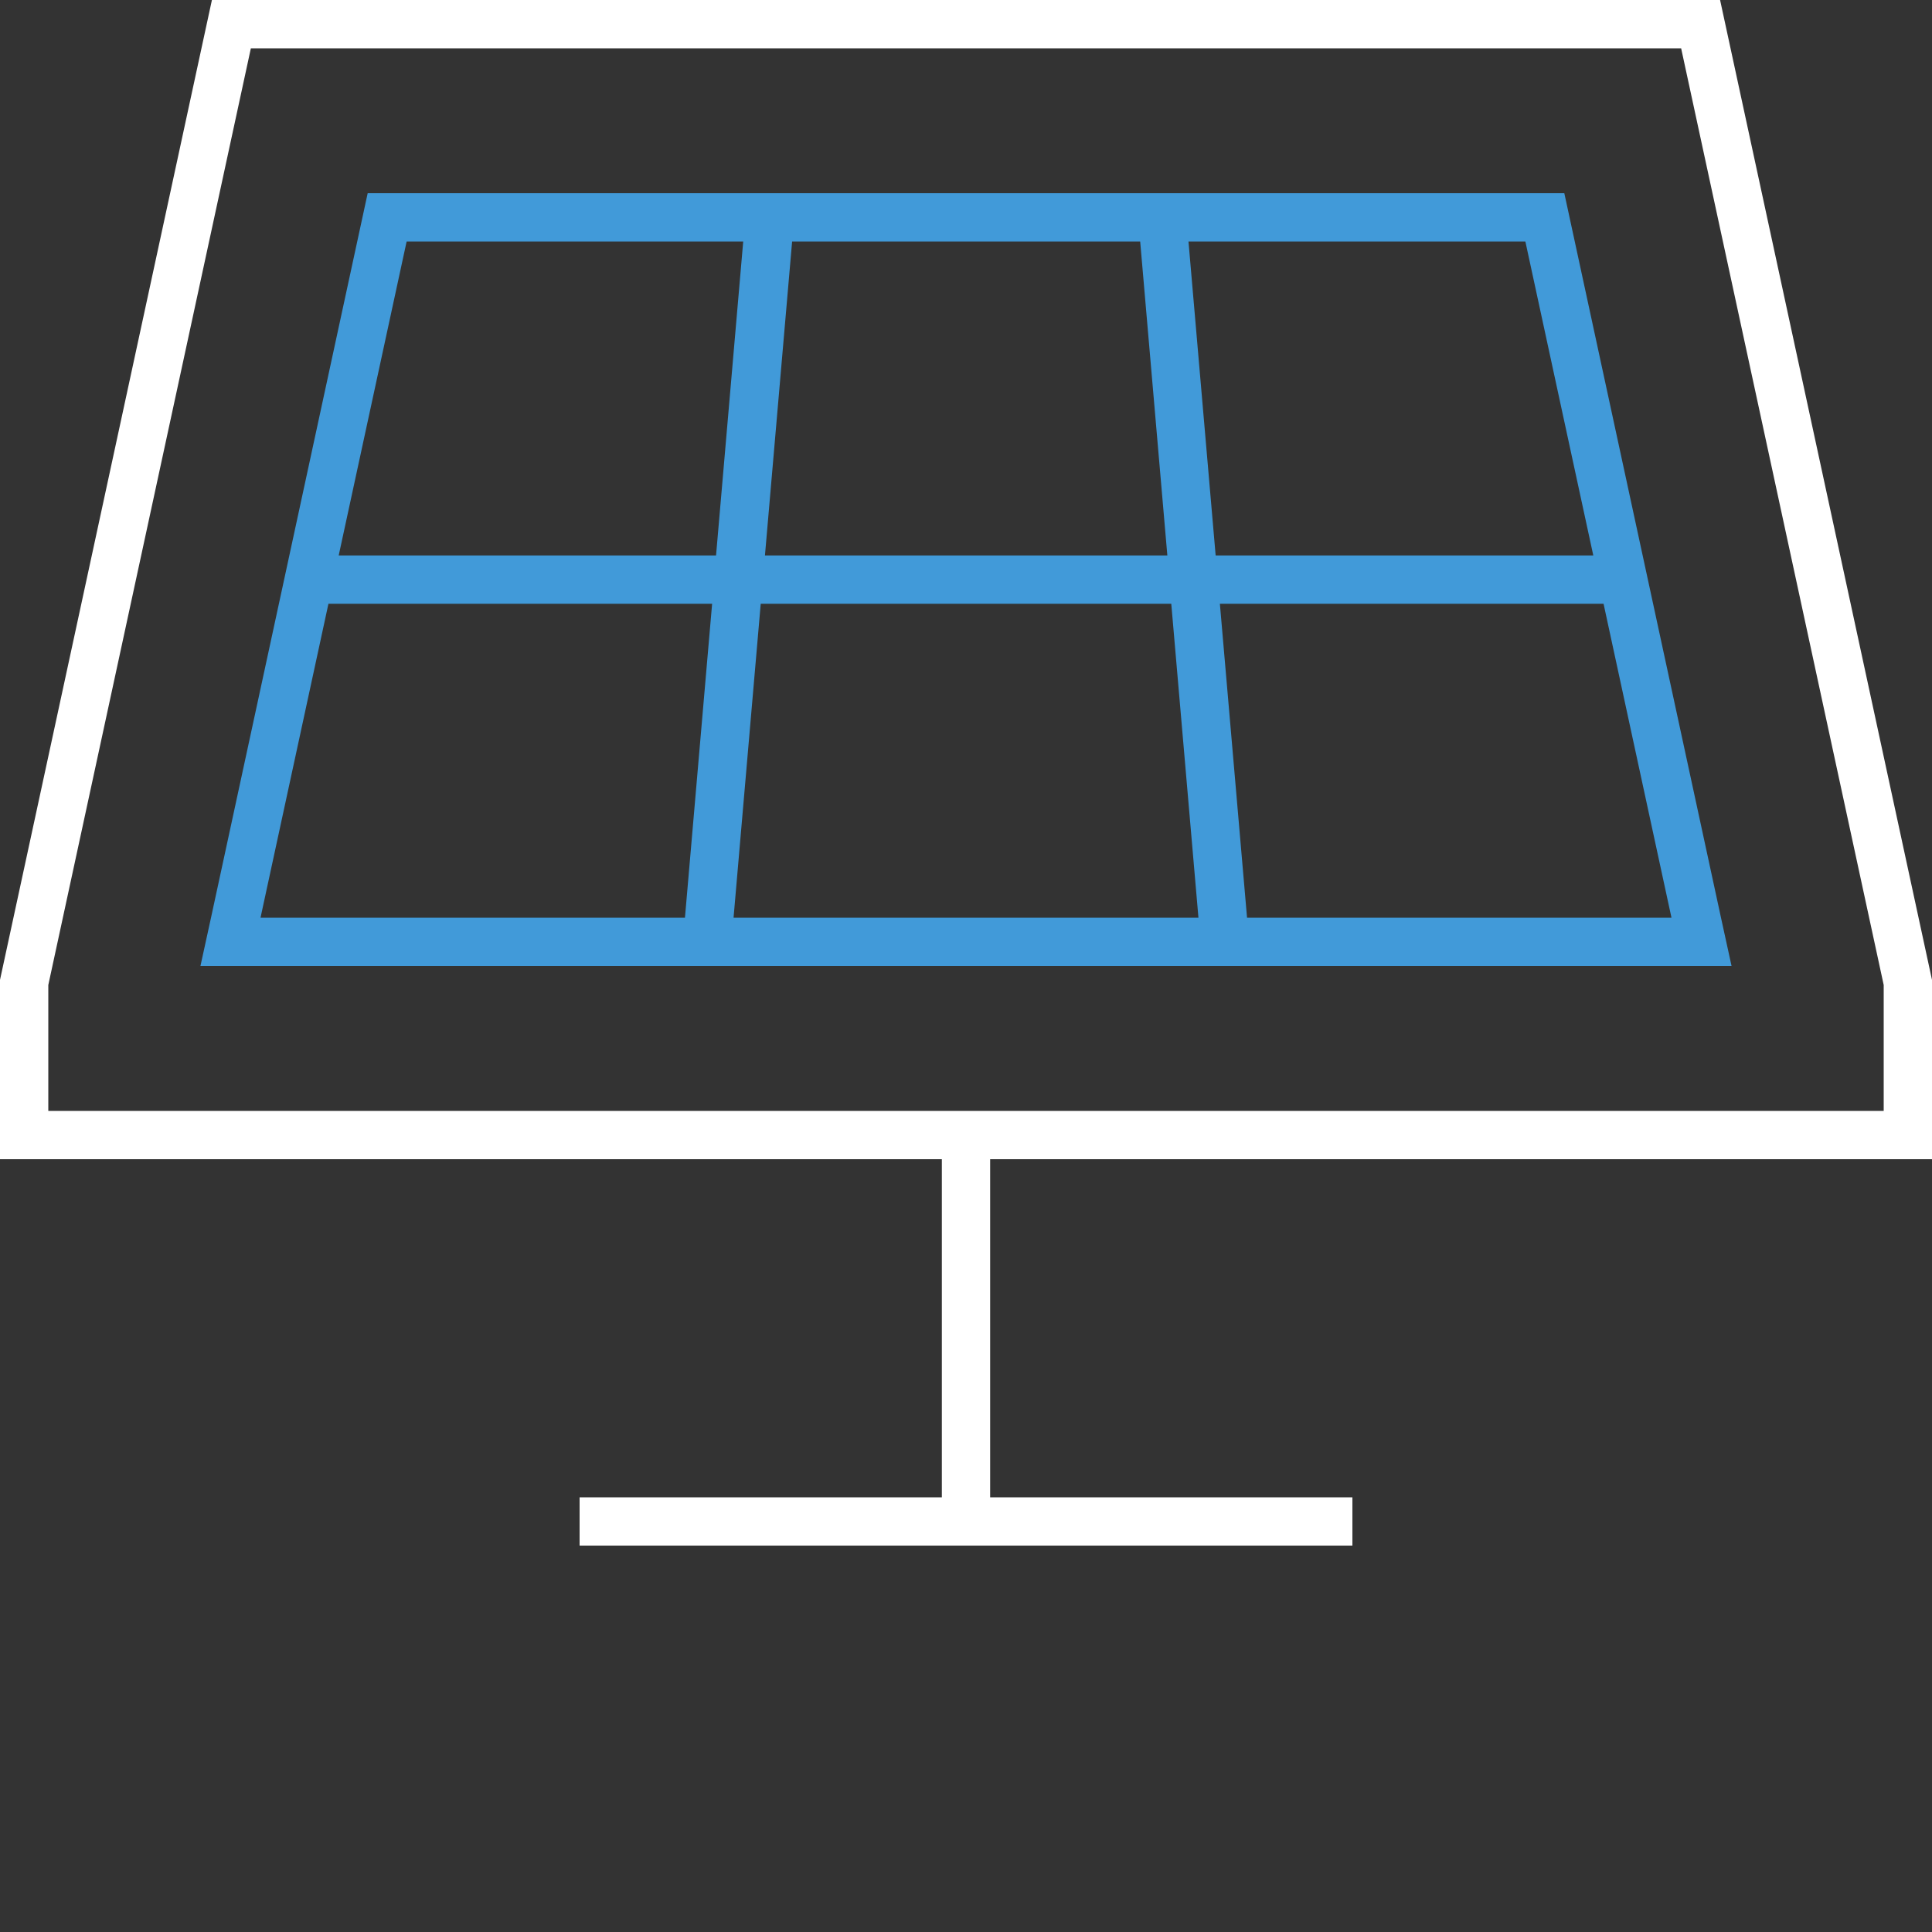
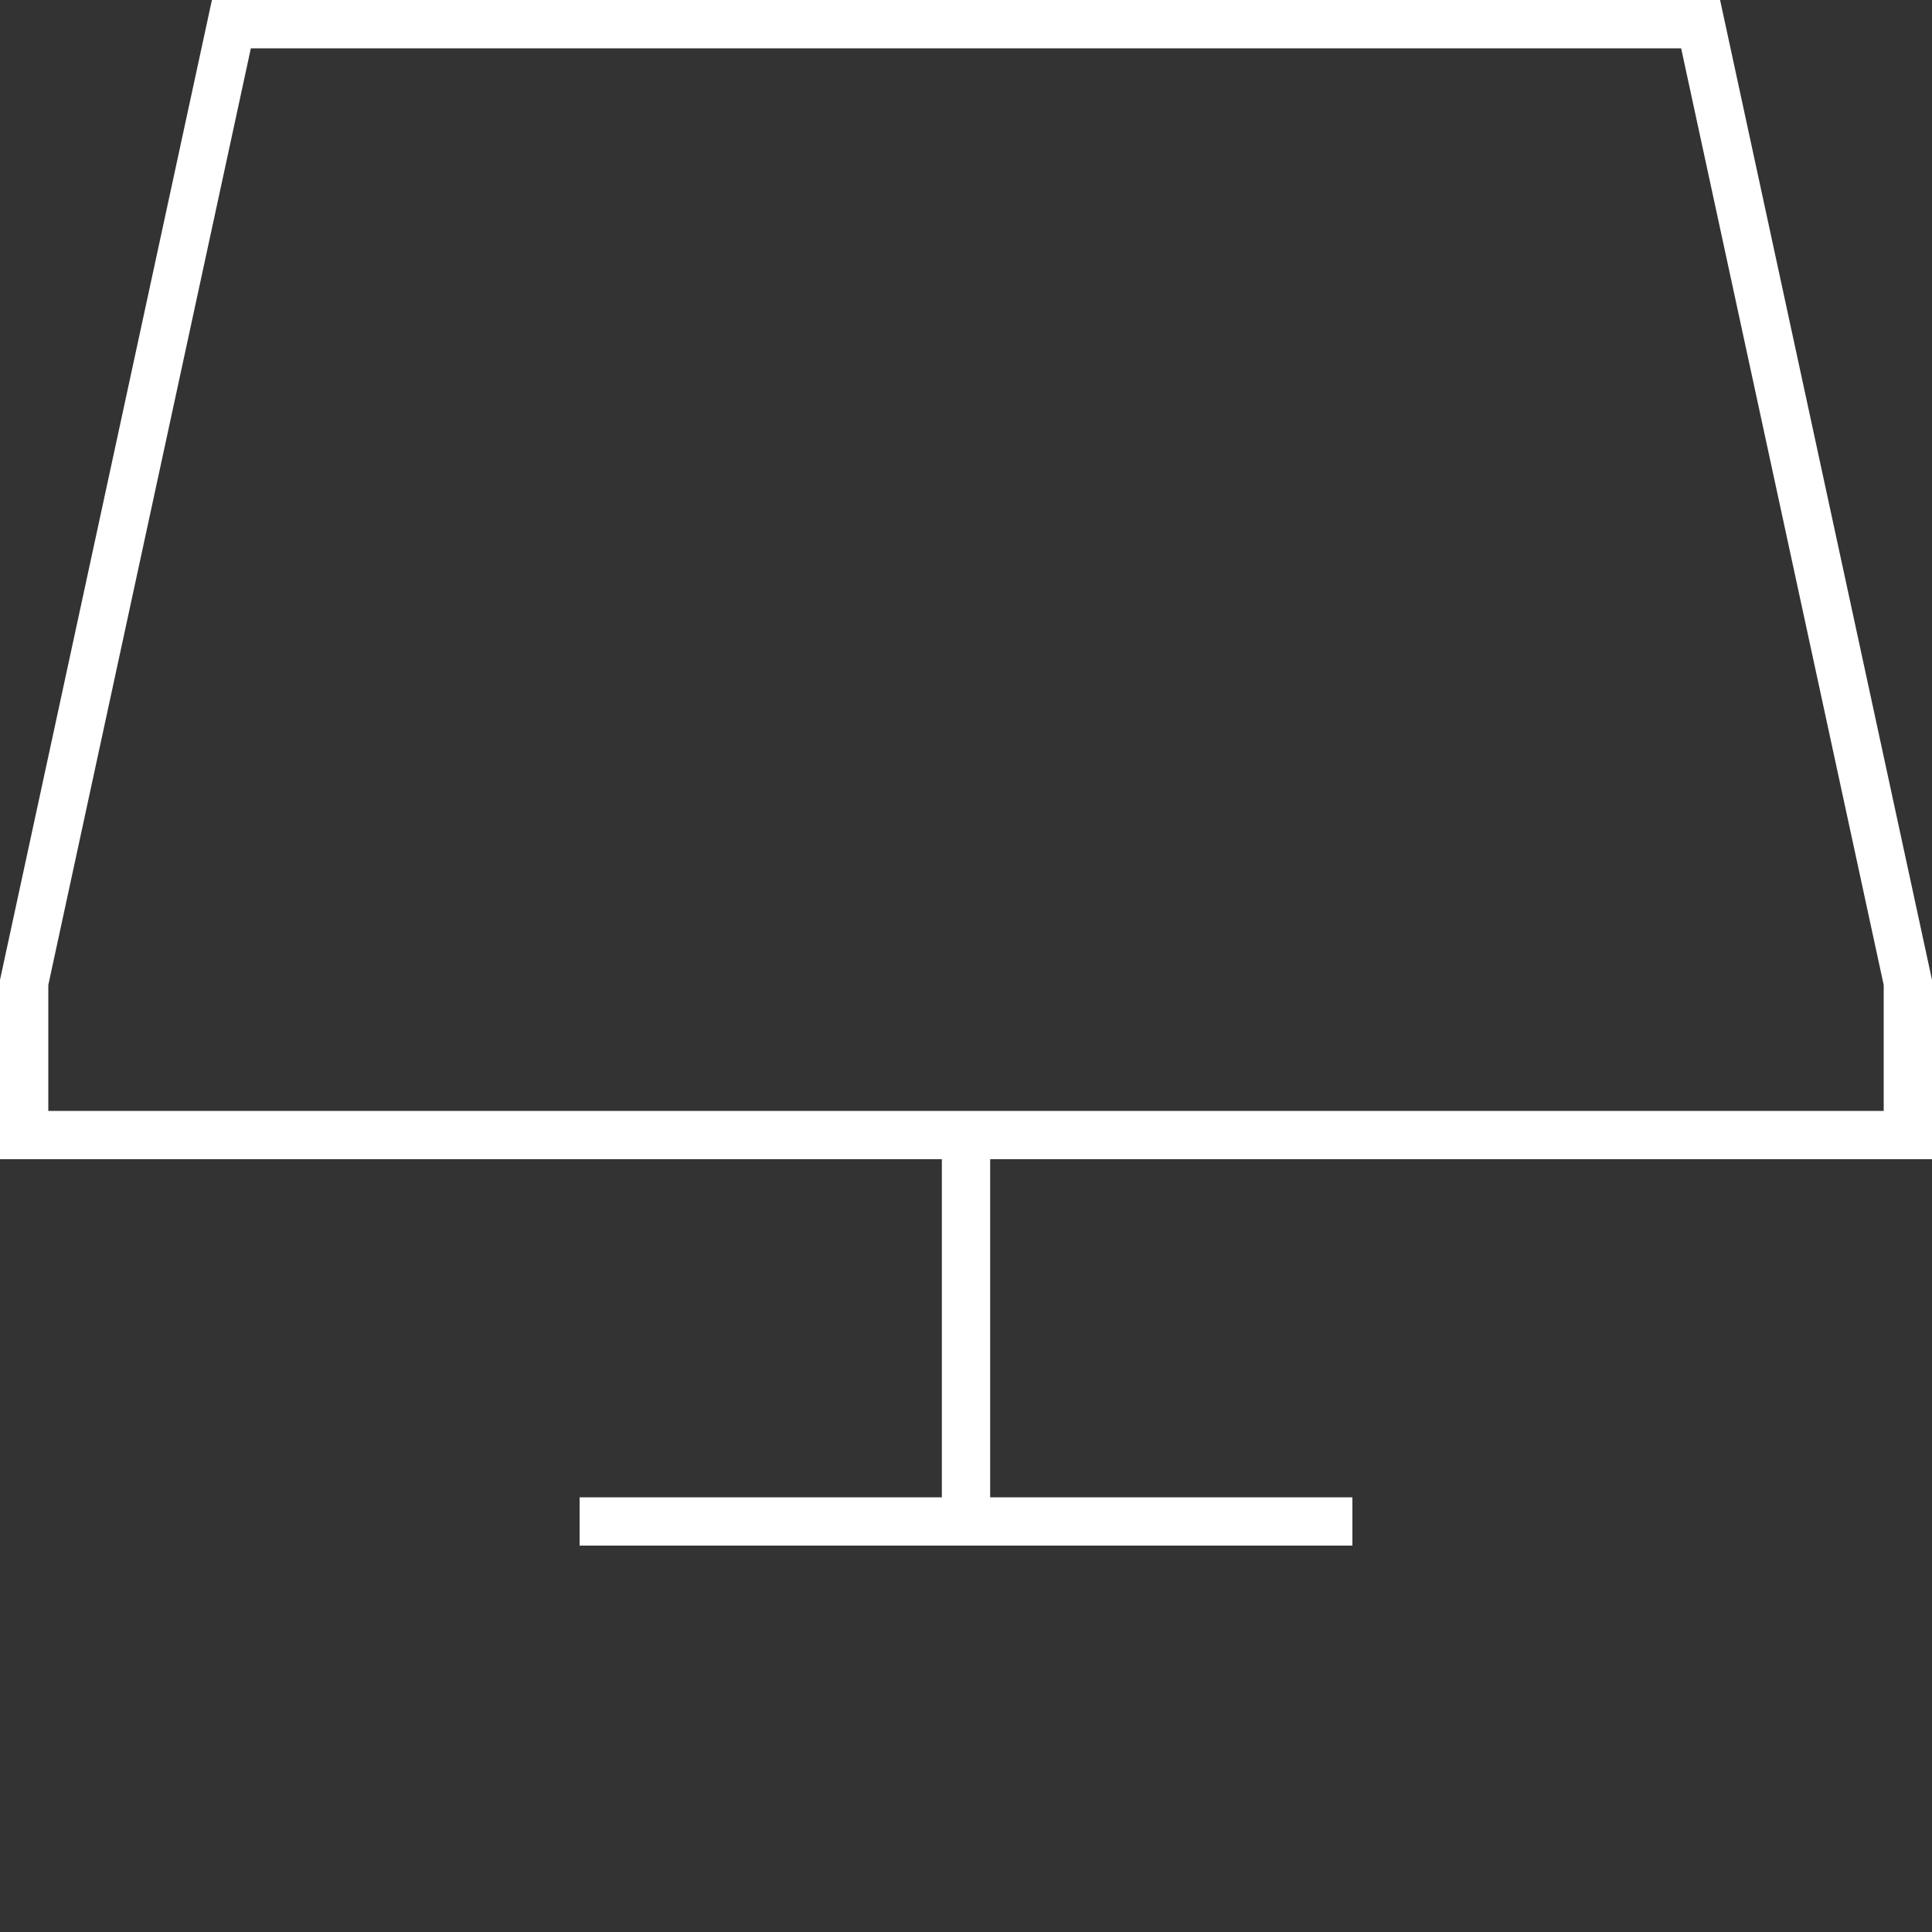
<svg xmlns="http://www.w3.org/2000/svg" id="Layer_1" data-name="Layer 1" width="640" height="640" viewBox="0 0 640 640">
  <rect x="0" y="0" width="640" height="640" fill="#333333" stroke="none" />
  <defs>
    <style>
      .cls-1 {
        fill: #fff;
      }

      .MsftOfcThm_Accent2_Fill_v2_67 {
        fill: #419ad9;
      }
    </style>
  </defs>
  <path class="cls-1" d="M16,326.3v41.7h608v-41.7L556.9,16H83.1L16,326.3ZM624,384h-296v112h120v16H192v-16h120v-112H0v-59.4L70.2,0h499.6l70.2,324.6v59.4h-16Z" />
-   <path class="MsftOfcThm_Accent2_Fill_v2_67" d="M570.1,304l-51.9-240H121.8l-51.9,240-3.5,16h507.2l-3.5-16h0ZM262.4,80h115.3l9,104h-133.3l9-104h0ZM226.9,304H86.3l22.5-104h127.1l-9,104ZM112.2,184l22.5-104h111.5l-9,104h-125ZM243,304l9-104h136l9,104h-154ZM393.7,80h111.6l22.5,104h-125.1l-9-104h0ZM413.1,304l-9-104h127.1l22.5,104h-140.6Z" />
</svg>